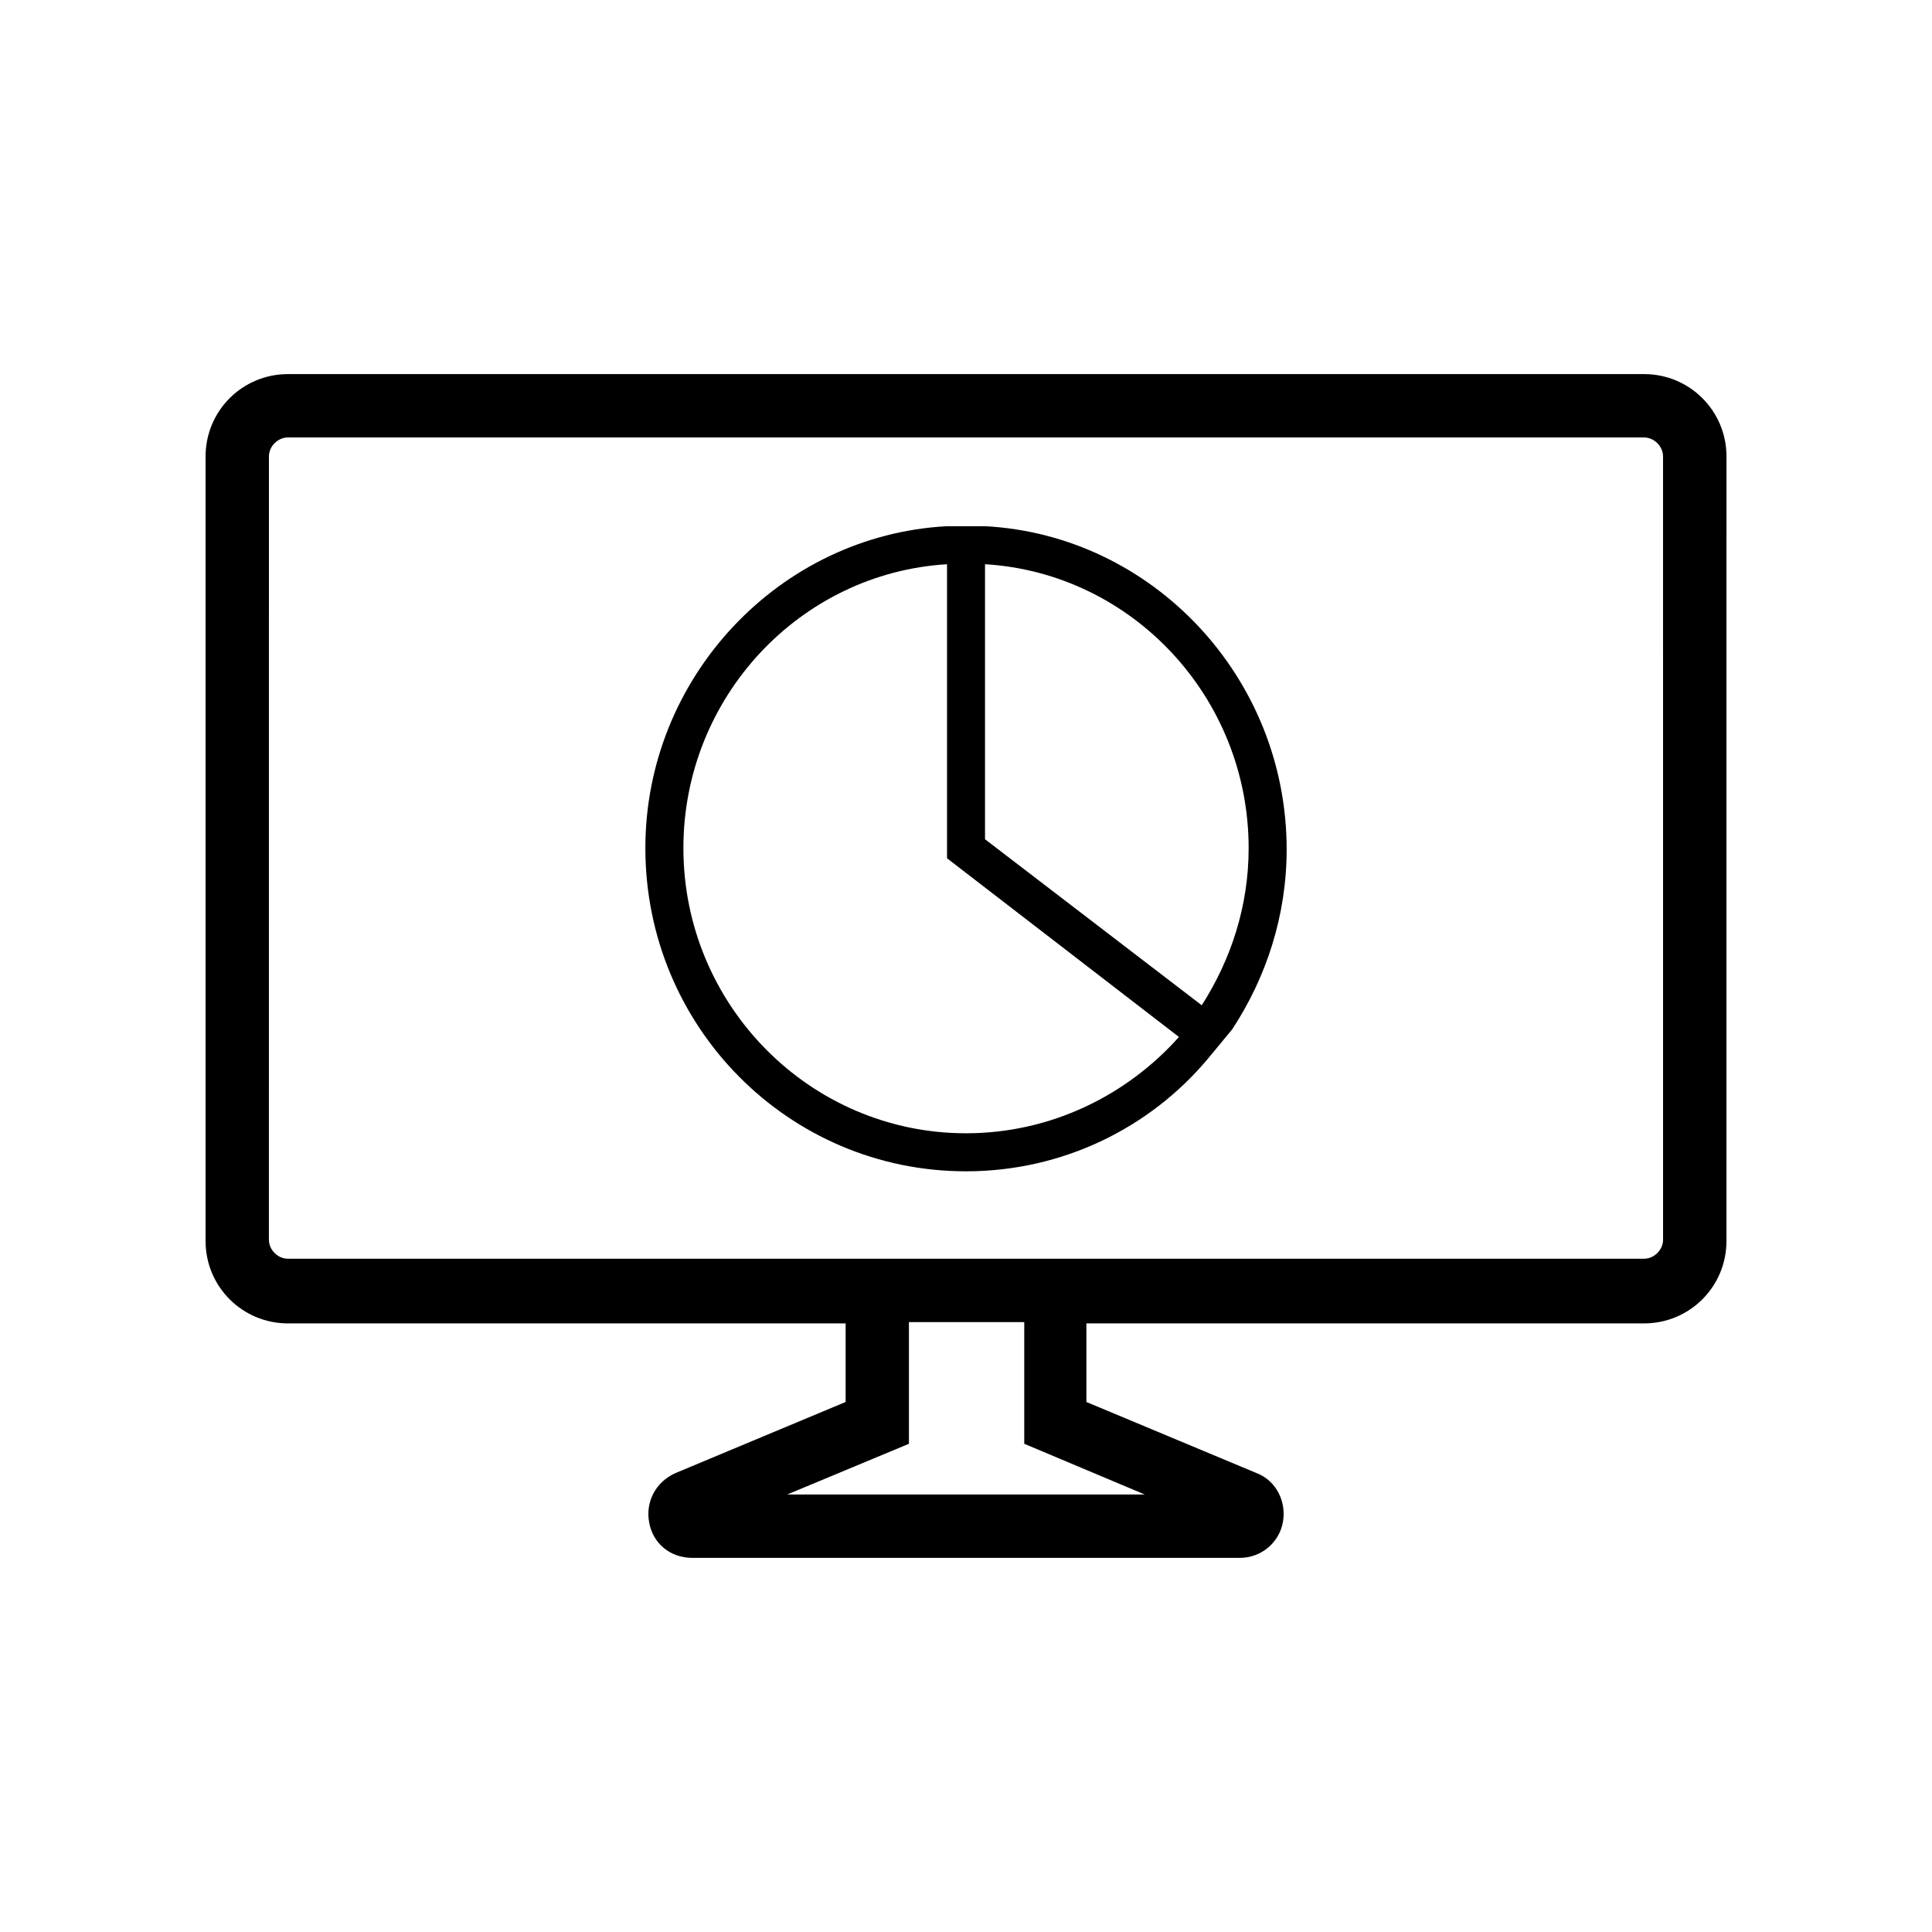
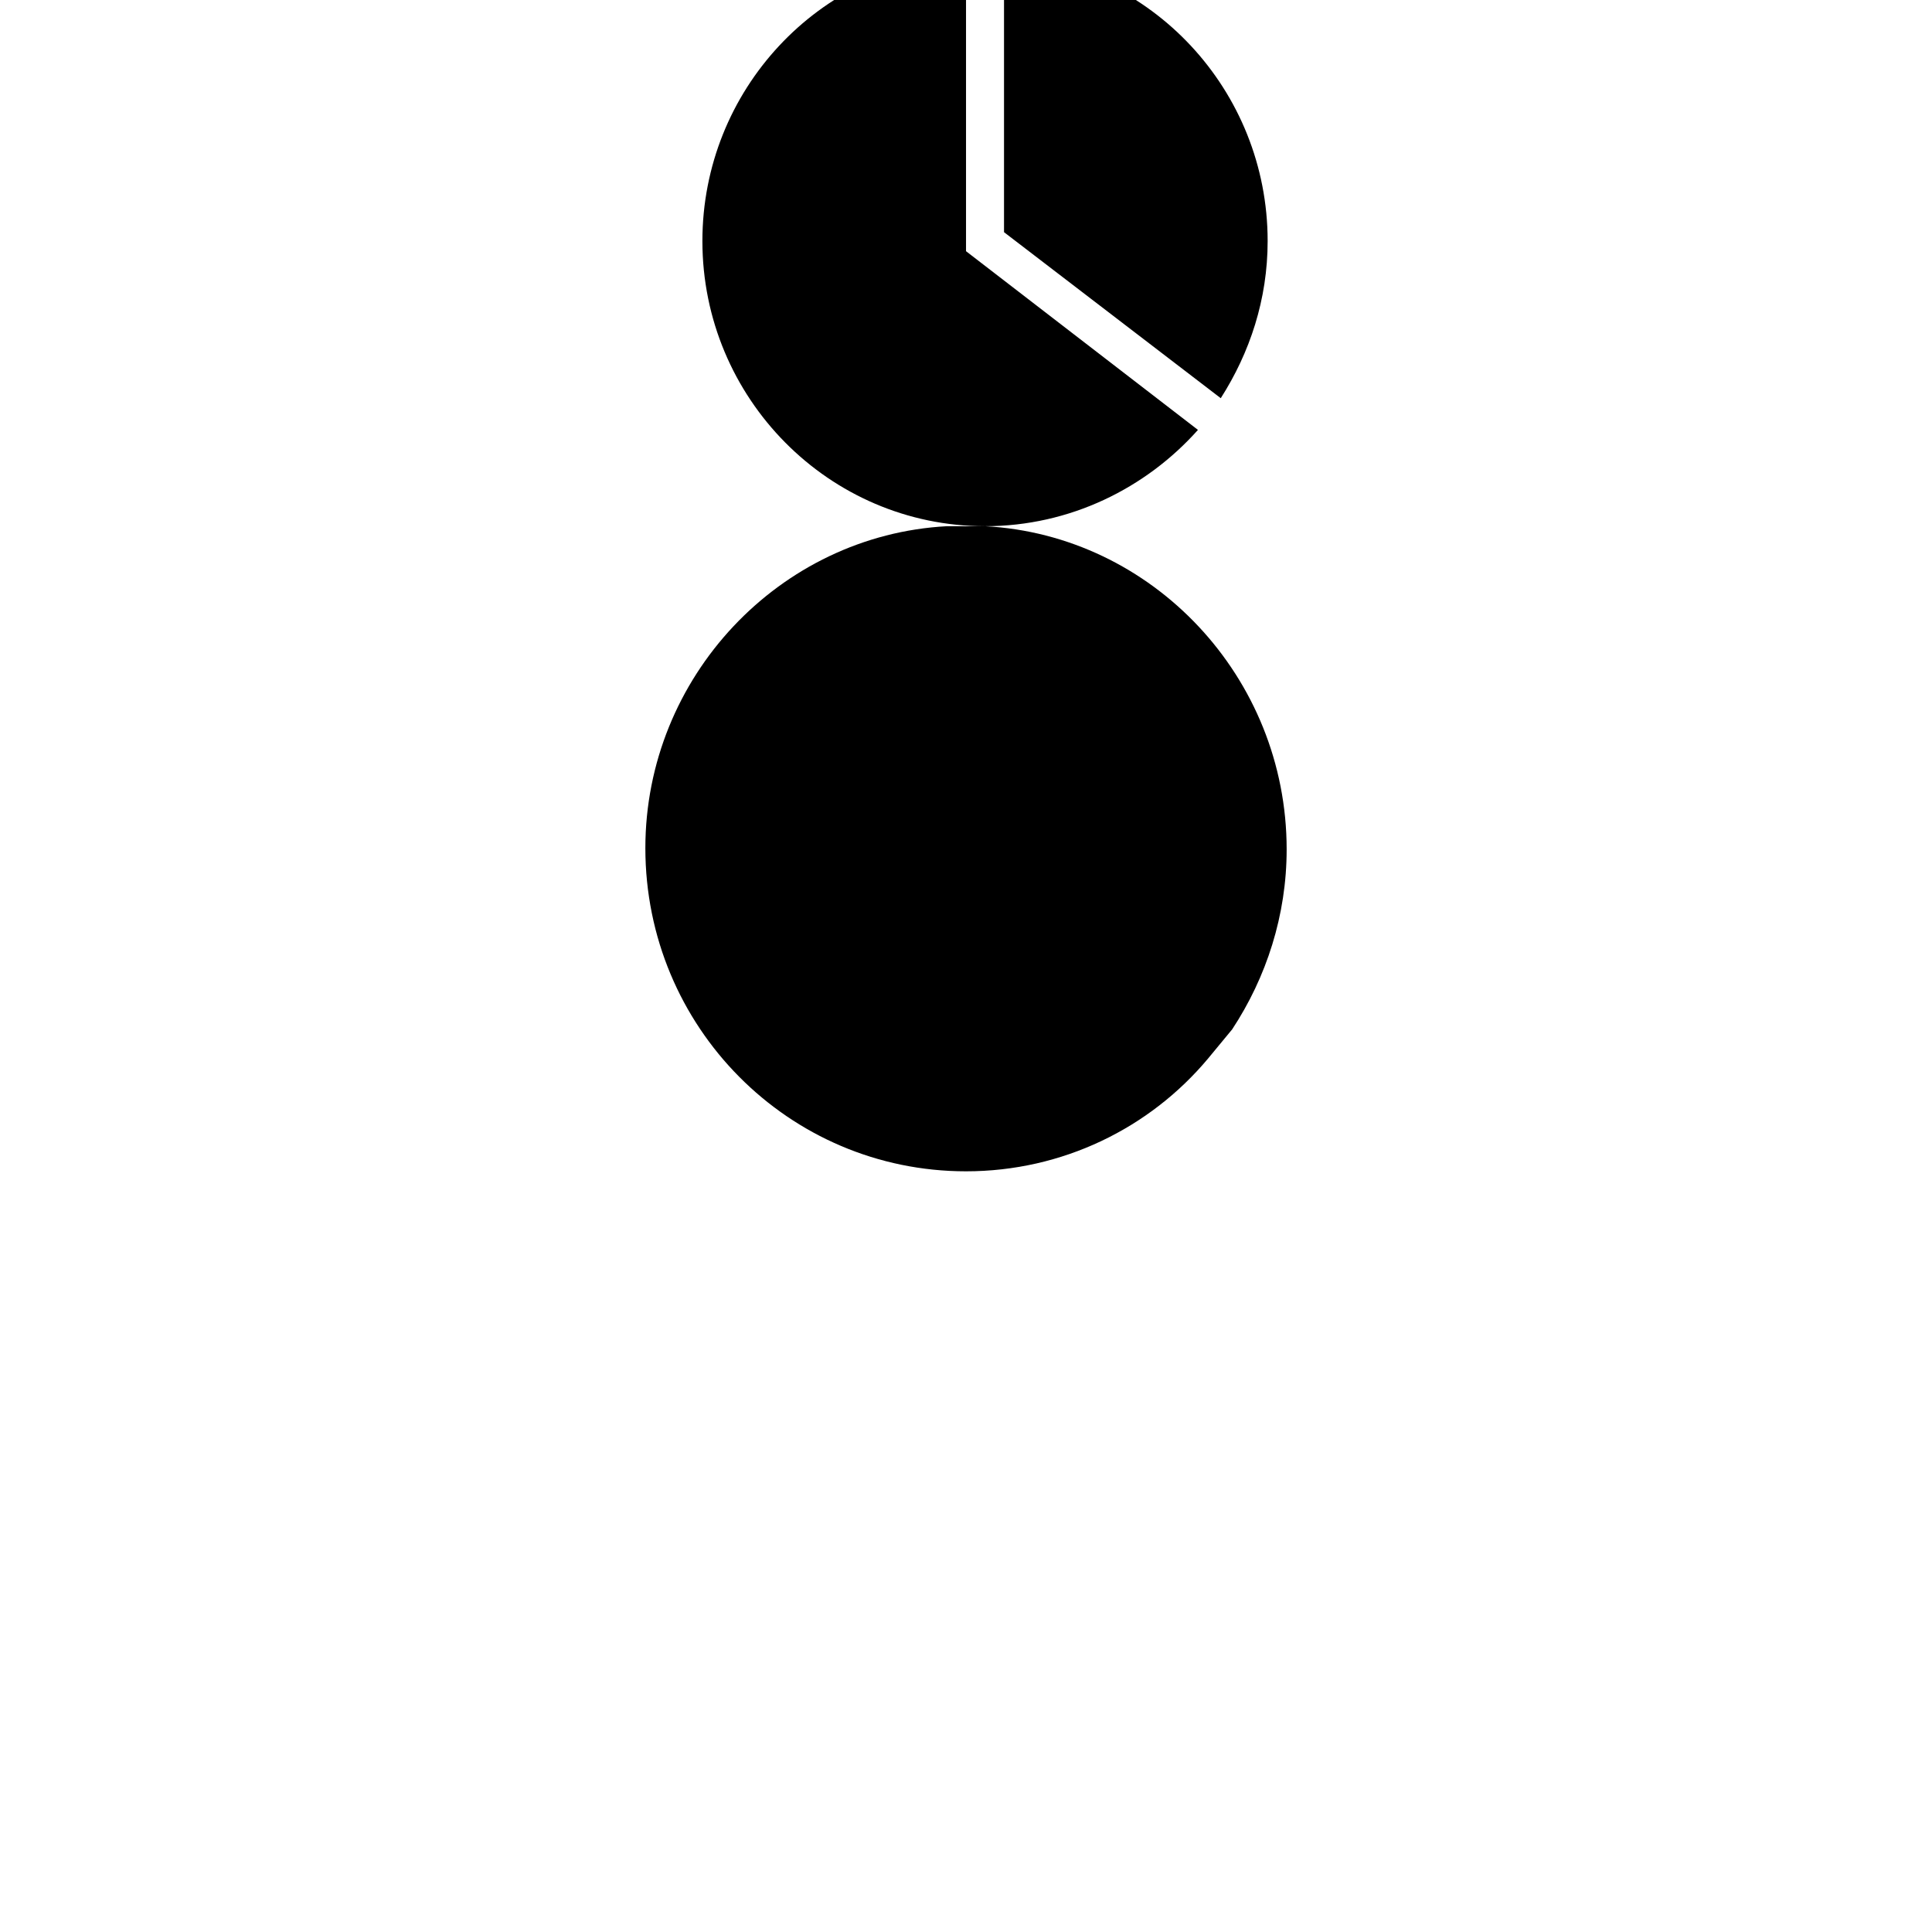
<svg xmlns="http://www.w3.org/2000/svg" fill="#000000" width="800px" height="800px" version="1.1" viewBox="144 144 512 512">
  <g>
-     <path d="m579.69 243.14h-359.38c-12.09 0-21.832 9.742-21.832 21.832v207.91c0 12.09 9.742 21.832 21.832 21.832h147.79v20.824l-45.012 18.809c-5.375 2.352-8.062 7.727-7.055 13.098 1.008 5.711 5.711 9.406 11.418 9.406h145.1c5.711 0 10.41-4.031 11.418-9.406 1.008-5.375-1.68-11.082-7.055-13.098l-45.008-18.809v-20.824h147.79c12.09 0 21.832-9.742 21.832-21.832l0.008-207.91c0-12.09-9.742-21.832-21.832-21.832zm-132.34 296.91h-94.715l32.242-13.434v-32.242h30.562v32.242zm137.38-67.512c0 2.688-2.352 5.039-5.039 5.039h-359.39c-2.688 0-5.039-2.352-5.039-5.039l0.004-207.57c0-2.688 2.352-5.039 5.039-5.039h359.38c2.688 0 5.039 2.352 5.039 5.039z" />
-     <path d="m405.04 283.45h-10.078c-44.332 2.352-79.934 39.969-79.934 85.312 0 47.359 37.953 85.648 84.977 85.648 25.527 0 48.703-11.418 64.152-29.895l6.379-7.723c9.07-13.77 14.441-30.23 14.441-47.695 0-45.68-35.602-83.297-79.938-85.648zm-5.035 160.88c-41.312 0-74.898-33.922-74.898-75.57 0-39.969 30.898-72.883 69.863-75.234v77.922l61.465 47.359c-13.773 15.449-33.926 25.523-56.43 25.523zm5.035-77.922v-72.883c38.961 2.352 69.863 35.266 69.863 75.234 0 15.449-4.703 29.559-12.426 41.648z" />
+     <path d="m405.04 283.45h-10.078c-44.332 2.352-79.934 39.969-79.934 85.312 0 47.359 37.953 85.648 84.977 85.648 25.527 0 48.703-11.418 64.152-29.895l6.379-7.723c9.07-13.77 14.441-30.23 14.441-47.695 0-45.68-35.602-83.297-79.938-85.648zc-41.312 0-74.898-33.922-74.898-75.57 0-39.969 30.898-72.883 69.863-75.234v77.922l61.465 47.359c-13.773 15.449-33.926 25.523-56.43 25.523zm5.035-77.922v-72.883c38.961 2.352 69.863 35.266 69.863 75.234 0 15.449-4.703 29.559-12.426 41.648z" />
  </g>
</svg>